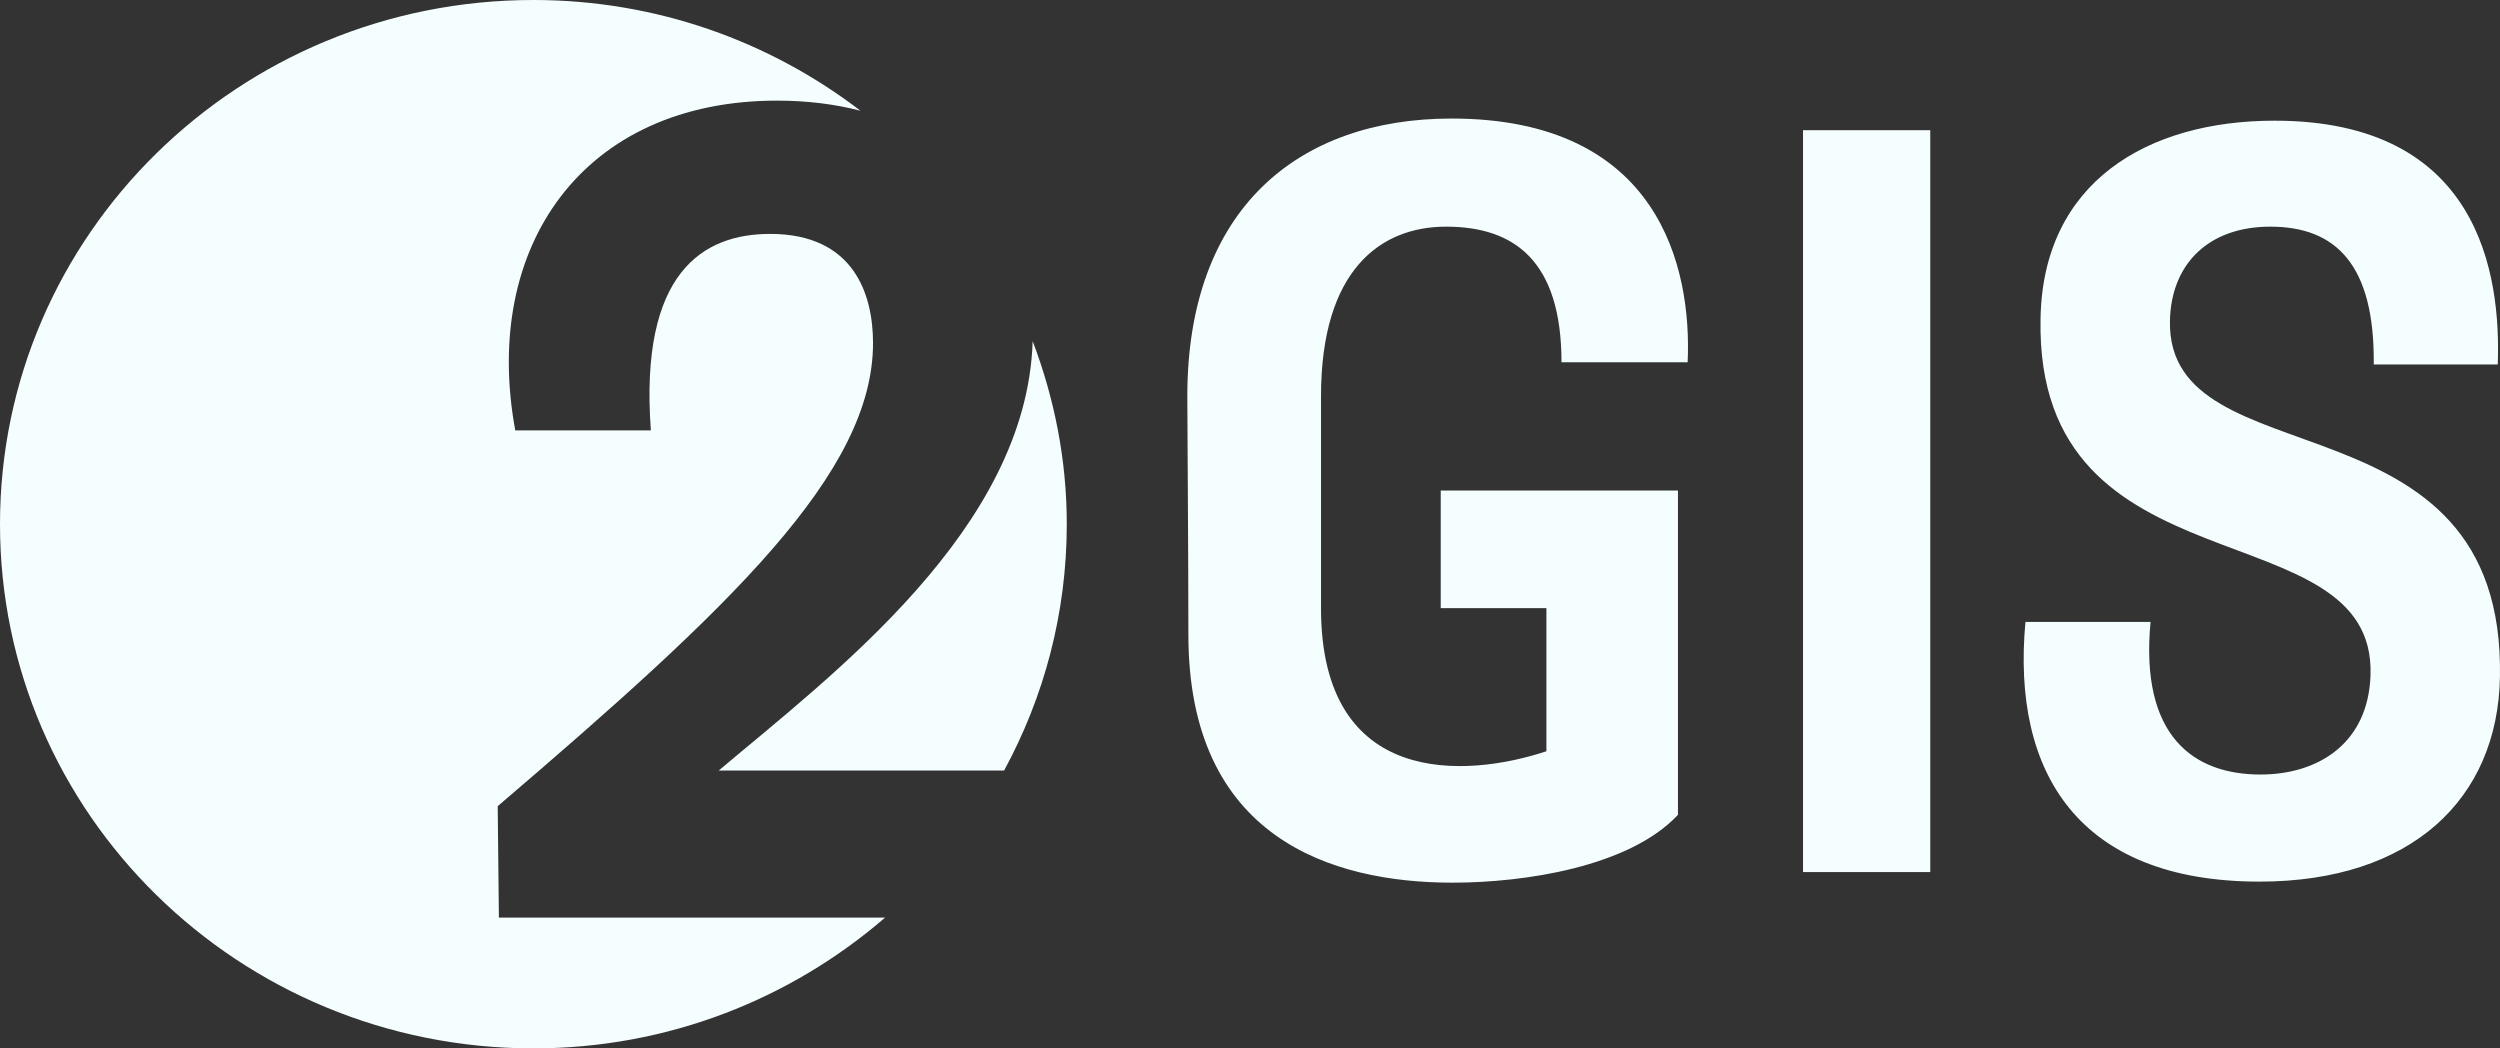
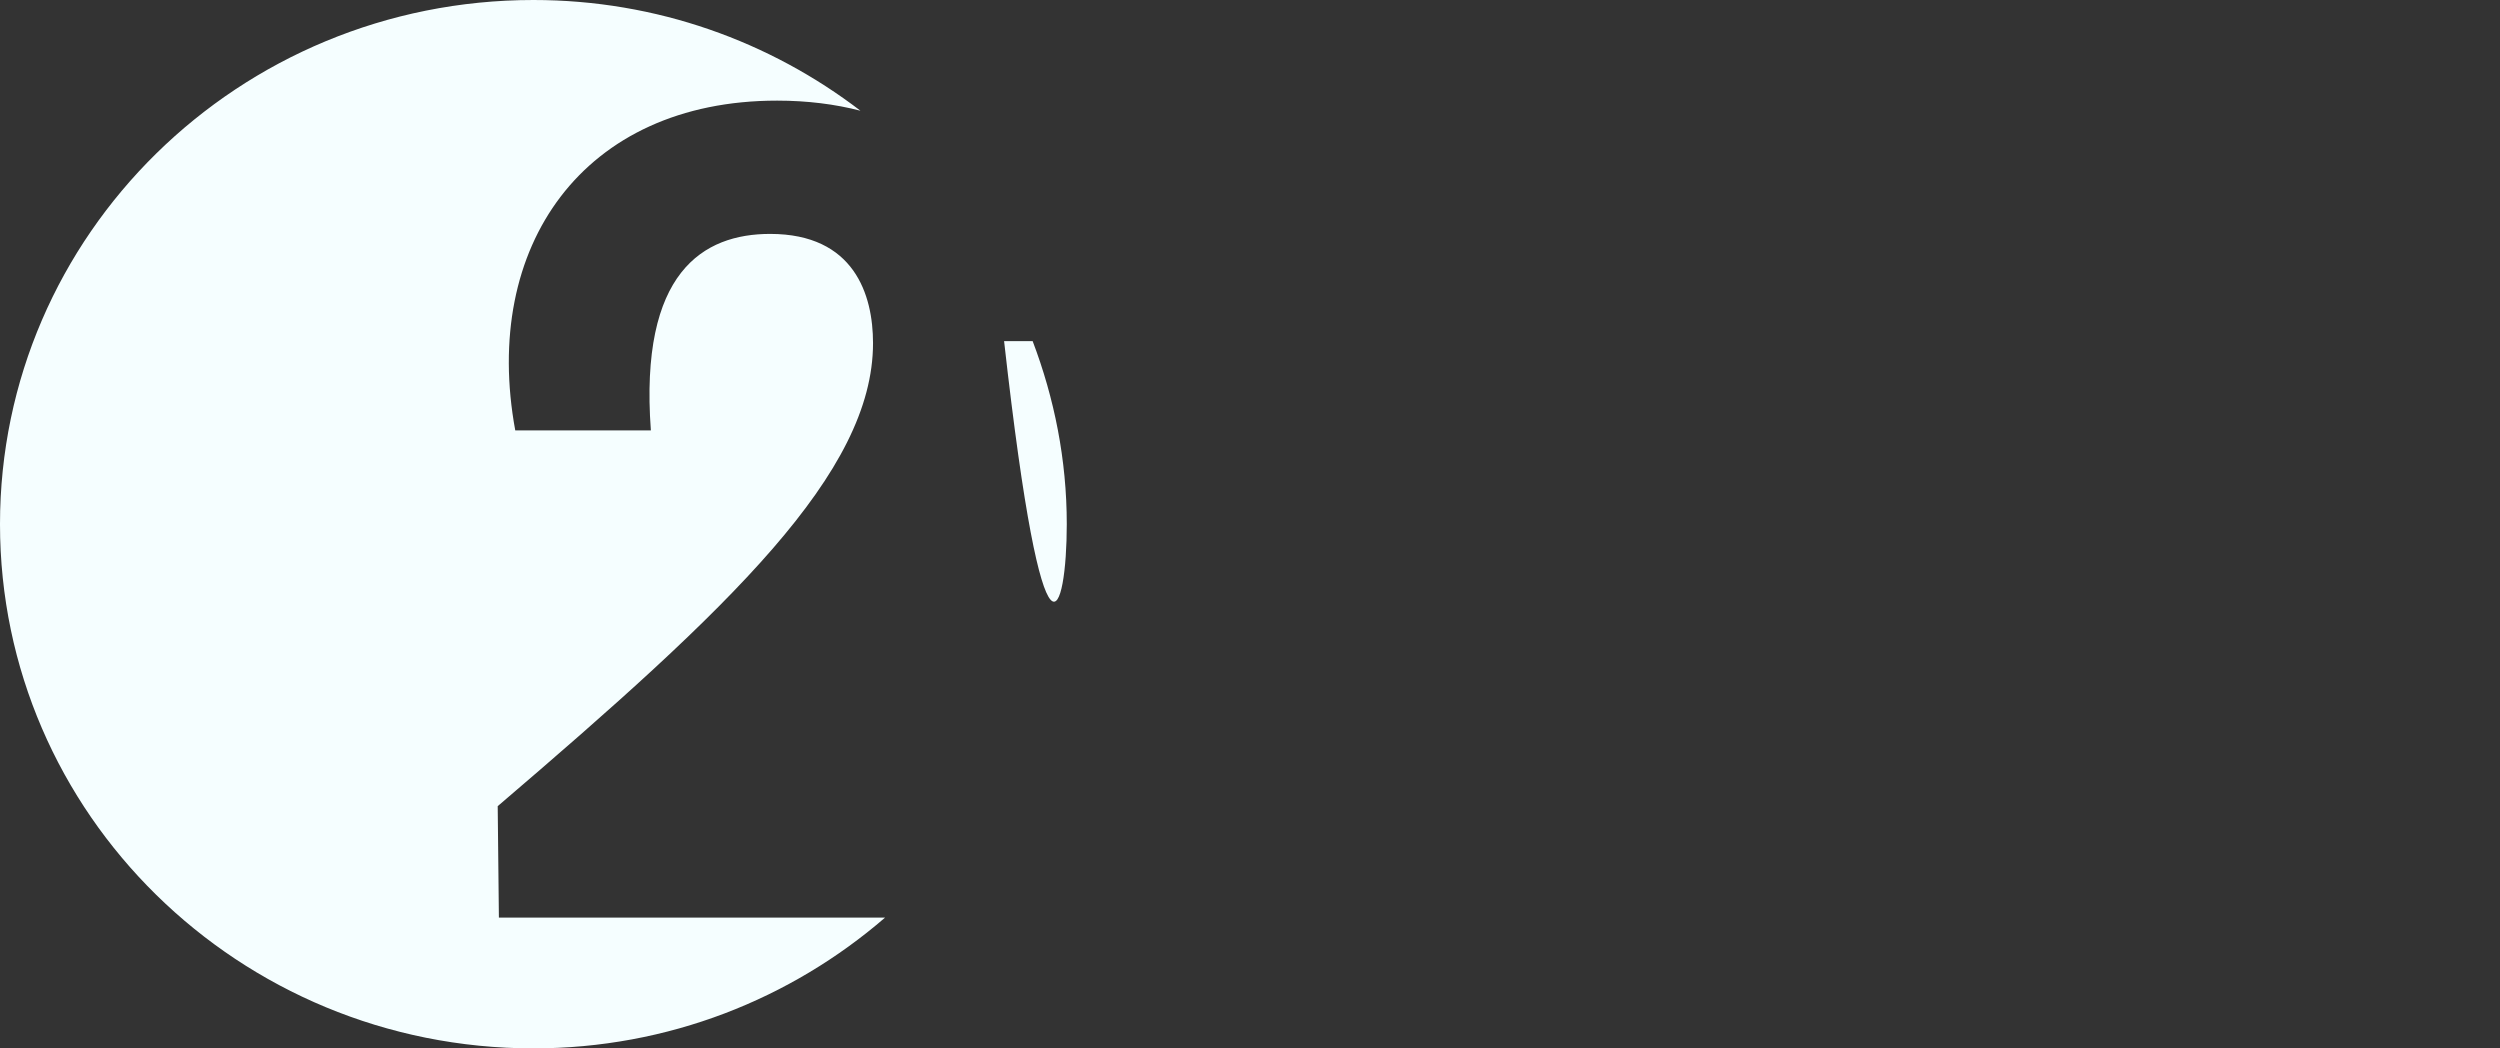
<svg xmlns="http://www.w3.org/2000/svg" width="124" height="52" viewBox="0 0 124 52" fill="none">
  <rect x="0" y="0" width="124" height="52" fill="#333333" stroke="none" />
-   <path d="M52.912 26C52.912 22.802 52.295 19.751 51.22 16.921C50.936 26.235 41.303 33.447 35.648 38.219H49.803C51.782 34.575 52.912 30.418 52.912 26V26ZM42.678 5.492C38.197 2.062 32.577 0 26.456 0C11.845 0 0 11.641 0 26C0 40.359 11.845 52 26.456 52C33.147 52 39.239 49.54 43.898 45.514H24.745L24.686 39.986C36.227 30.125 43.302 23.457 43.302 17.017C43.302 14.623 42.374 11.602 38.199 11.602C34.893 11.602 31.704 13.484 32.283 21.349H25.557C23.875 12.23 28.92 4.991 38.546 4.991C40.038 4.991 41.419 5.166 42.678 5.492V5.492Z" fill="#F5FEFF" />
-   <path d="M77.45 17.97H83.707C83.921 13.293 82.317 5.88 71.995 5.88C64.4 5.88 58.891 10.349 58.891 19.652C58.891 20.914 58.944 27.432 58.944 31.479C58.944 41.573 66.058 43.78 72.048 43.78C75.632 43.78 80.82 42.991 83.226 40.416V24.331H71.46V30.165H76.702V37.262C72.743 38.576 65.522 39.102 65.522 30.165V19.652C65.522 13.397 68.465 11.242 71.727 11.242C75.097 11.242 77.45 12.924 77.45 17.97V17.97ZM123.997 33.581C124.264 19.18 107.47 23.962 107.629 15.92C107.683 13.082 109.555 11.242 112.604 11.242C115.867 11.242 117.791 13.134 117.738 18.076H123.889C124.05 13.607 122.98 5.986 112.818 5.986C106.507 5.986 101.319 9.035 101.211 15.815C100.944 29.639 117.846 25.119 117.578 33.477C117.471 36.894 114.956 38.417 112.122 38.417C108.807 38.417 106.132 36.525 106.667 30.848H100.462C99.767 38.365 103.137 43.728 112.069 43.728C119.61 43.728 123.889 39.627 123.997 33.581V33.581ZM95.741 43.253H89.43V6.458H95.741V43.253ZM95.741 43.253H89.43V6.458H95.741V43.253Z" fill="#F5FEFF" />
+   <path d="M52.912 26C52.912 22.802 52.295 19.751 51.22 16.921H49.803C51.782 34.575 52.912 30.418 52.912 26V26ZM42.678 5.492C38.197 2.062 32.577 0 26.456 0C11.845 0 0 11.641 0 26C0 40.359 11.845 52 26.456 52C33.147 52 39.239 49.54 43.898 45.514H24.745L24.686 39.986C36.227 30.125 43.302 23.457 43.302 17.017C43.302 14.623 42.374 11.602 38.199 11.602C34.893 11.602 31.704 13.484 32.283 21.349H25.557C23.875 12.23 28.92 4.991 38.546 4.991C40.038 4.991 41.419 5.166 42.678 5.492V5.492Z" fill="#F5FEFF" />
</svg>